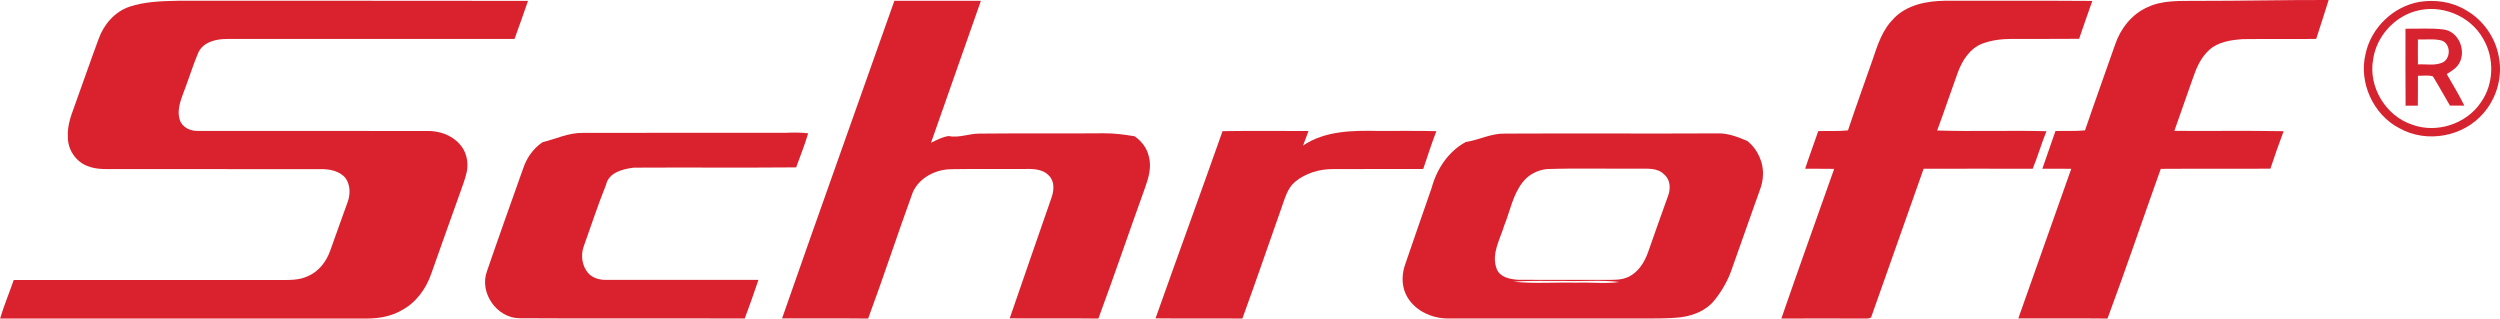
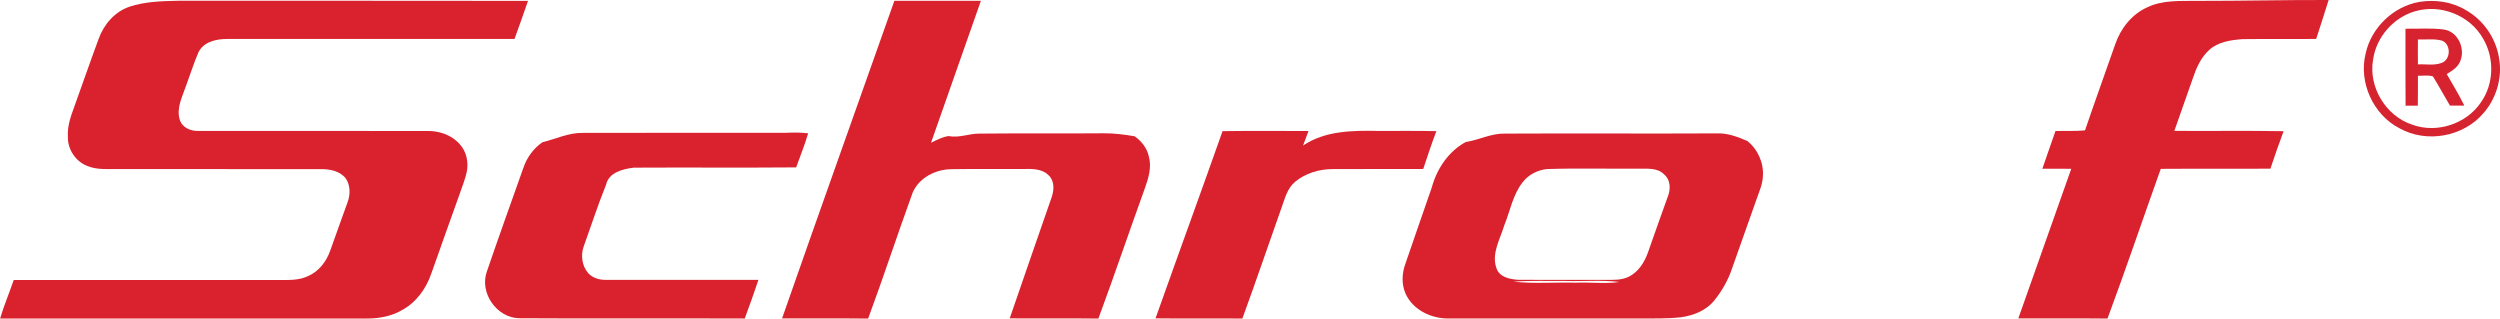
<svg xmlns="http://www.w3.org/2000/svg" xml:space="preserve" width="23.312mm" height="2.971mm" version="1.1" style="shape-rendering:geometricPrecision; text-rendering:geometricPrecision; image-rendering:optimizeQuality; fill-rule:evenodd; clip-rule:evenodd" viewBox="0 0 458.08 58.38">
  <defs>
    <style type="text/css">
   
    .fil1 {fill:#D52330;fill-rule:nonzero}
    .fil2 {fill:#D7232F;fill-rule:nonzero}
    .fil0 {fill:#D9222E;fill-rule:nonzero}
   
  </style>
  </defs>
  <g id="_x0020_10">
    <g id="_2504262620736">
      <g>
        <path class="fil0" d="M163.88 0.15c5.28,-0.01 10.56,-0.01 15.85,0 -3.05,8.67 -6.08,17.34 -9.14,26.01 1.02,-0.5 2.06,-1.06 3.2,-1.23 1.92,0.39 3.75,-0.46 5.66,-0.45 7.6,-0.08 15.2,0.01 22.8,-0.06 1.89,-0.01 3.77,0.23 5.64,0.55 1.26,0.86 2.26,2.15 2.6,3.65 0.56,1.95 -0.03,3.96 -0.69,5.8 -2.88,7.97 -5.6,16 -8.54,23.95 -5.42,-0.07 -10.84,0.01 -16.25,-0.04 2.54,-7.43 5.15,-14.84 7.71,-22.26 0.42,-1.27 0.51,-2.88 -0.52,-3.89 -1.03,-1.12 -2.65,-1.25 -4.07,-1.22 -4.6,0.04 -9.2,-0.04 -13.79,0.04 -2.88,0.02 -5.91,1.54 -7.1,4.26 -2.8,7.68 -5.33,15.45 -8.17,23.11 -5.25,-0.06 -10.51,-0 -15.77,-0.03 6.78,-19.43 13.73,-38.8 20.58,-58.2z" />
-         <path class="fil0" d="M346.98 3.4c2.39,-2.5 6.01,-3.22 9.34,-3.26 9.02,0.03 18.04,-0.04 27.06,0.03 -0.8,2.31 -1.65,4.62 -2.42,6.94 -4.11,0.04 -8.21,0.01 -12.31,0.02 -1.84,0 -3.69,0.22 -5.42,0.86 -2.28,0.88 -3.7,3.09 -4.5,5.3 -1.29,3.53 -2.47,7.1 -3.78,10.62 6.67,0.22 13.35,-0.04 20.03,0.13 -0.93,2.26 -1.59,4.62 -2.53,6.88 -6.66,-0.02 -13.33,-0.01 -19.98,-0 -3.2,9.09 -6.41,18.17 -9.63,27.25 -0.5,0.32 -1.15,0.15 -1.7,0.2 -4.91,-0.03 -9.83,-0.02 -14.74,-0 3.16,-9.17 6.46,-18.29 9.68,-27.43 -1.77,-0.03 -3.54,-0.01 -5.32,-0.02 0.76,-2.32 1.62,-4.61 2.41,-6.91 1.81,-0.03 3.63,0.06 5.44,-0.12 1.44,-4.33 3,-8.61 4.5,-12.92 0.91,-2.69 1.79,-5.54 3.89,-7.56z" />
        <path class="fil0" d="M393.44 1.34c2.85,-1.37 6.1,-1.14 9.17,-1.18 8.03,0.01 16.05,-0.18 24.07,-0.16 -0.72,2.39 -1.53,4.75 -2.28,7.13 -4.48,0.06 -8.96,-0.02 -13.44,0.04 -2.15,0.16 -4.49,0.47 -6.16,1.98 -1.52,1.37 -2.36,3.29 -3,5.19 -1.11,3.22 -2.28,6.42 -3.39,9.64 6.67,0.05 13.35,-0.06 20.02,0.06 -0.84,2.28 -1.67,4.56 -2.42,6.87 -6.69,0.04 -13.39,-0.02 -20.09,0.03 -3.27,9.14 -6.38,18.34 -9.76,27.43 -5.45,-0.06 -10.9,-0.01 -16.34,-0.03 3.21,-9.14 6.49,-18.27 9.7,-27.41 -1.76,-0.03 -3.53,-0 -5.3,-0.01 0.77,-2.32 1.64,-4.6 2.41,-6.92 1.8,-0.04 3.61,0.06 5.41,-0.11 1.8,-5.28 3.7,-10.52 5.54,-15.79 0.99,-2.89 3.04,-5.5 5.87,-6.76z" />
        <path class="fil0" d="M23.67 1.24c2.87,-0.95 5.94,-1.04 8.94,-1.1 21.38,0.01 42.76,-0.02 64.14,0.02 -0.8,2.34 -1.64,4.65 -2.47,6.97 -17.54,0.01 -35.08,-0.01 -52.62,0.01 -1.99,-0.01 -4.36,0.49 -5.31,2.47 -0.86,1.99 -1.5,4.08 -2.26,6.11 -0.67,1.97 -1.79,4.02 -1.17,6.16 0.39,1.43 1.93,2.14 3.31,2.11 13.99,0.02 27.99,0 41.98,0.01 2.22,-0.06 4.51,0.71 6.01,2.4 1.25,1.34 1.66,3.3 1.31,5.07 -0.27,1.28 -0.76,2.49 -1.18,3.72 -1.81,4.99 -3.55,9.99 -5.34,14.99 -0.95,2.76 -2.8,5.3 -5.42,6.68 -1.89,1.09 -4.1,1.5 -6.26,1.5 -22.44,-0.01 -44.88,0 -67.31,-0 0.71,-2.39 1.69,-4.7 2.5,-7.06 16.19,0 32.38,-0 48.58,0 1.77,-0 3.63,0.1 5.28,-0.68 1.98,-0.83 3.39,-2.64 4.1,-4.62 1.07,-2.94 2.09,-5.9 3.17,-8.84 0.56,-1.43 0.59,-3.21 -0.32,-4.5 -1.1,-1.37 -2.98,-1.7 -4.64,-1.67 -12.42,-0.02 -24.85,-0 -37.28,-0.01 -1.8,-0.01 -3.69,0.14 -5.39,-0.56 -2.17,-0.82 -3.66,-3.09 -3.58,-5.4 -0.11,-1.83 0.48,-3.6 1.11,-5.29 1.53,-4.2 2.97,-8.43 4.53,-12.62 0.94,-2.62 2.93,-4.95 5.62,-5.87z" />
        <path class="fil0" d="M224.01 24.03c5.25,-0.07 10.5,-0.04 15.75,-0.02 -0.33,0.89 -0.65,1.78 -1,2.66 4.04,-2.73 9.09,-2.77 13.77,-2.68 3.55,0.01 7.11,-0.04 10.66,0.04 -0.87,2.29 -1.64,4.61 -2.41,6.93 -5.53,0.03 -11.07,-0.01 -16.6,0.02 -2.47,0.01 -4.99,0.75 -6.9,2.35 -1.42,1.19 -1.85,3.06 -2.46,4.72 -2.4,6.77 -4.71,13.57 -7.18,20.32 -5.3,-0.06 -10.61,0.03 -15.91,-0.04 4.06,-11.45 8.24,-22.85 12.28,-34.3z" />
        <path class="fil0" d="M144 24.33c1.36,-0.05 2.73,-0.08 4.08,0.1 -0.62,2.12 -1.46,4.16 -2.2,6.24 -9.92,0.09 -19.83,-0.01 -29.75,0.05 -2,0.24 -4.59,0.87 -5.09,3.15 -1.49,3.68 -2.71,7.47 -4.06,11.21 -0.62,1.64 -0.36,3.61 0.79,4.96 0.84,0.92 2.11,1.27 3.32,1.24 9.29,0 18.58,-0 27.88,0 -0.81,2.37 -1.62,4.74 -2.51,7.08 -13.78,-0.06 -27.55,0.04 -41.33,-0.05 -4.13,-0.07 -7.32,-4.67 -5.92,-8.56 2.17,-6.34 4.44,-12.65 6.68,-18.97 0.64,-1.89 1.85,-3.6 3.51,-4.72 2.45,-0.6 4.79,-1.75 7.37,-1.71 12.41,-0.04 24.83,-0 37.24,-0.02z" />
        <g>
-           <path class="fil0" d="M268.58 26.02c2.39,-0.36 4.6,-1.58 7.07,-1.54 13.02,-0.07 26.04,0.03 39.06,-0.04 1.91,-0.06 3.71,0.66 5.44,1.38 1.92,1.52 3.05,4.01 2.87,6.46 -0.05,1.41 -0.63,2.71 -1.09,4.02 -1.51,4.26 -3.03,8.52 -4.53,12.79 -0.71,2.18 -1.86,4.2 -3.3,5.98 -1.47,1.82 -3.77,2.74 -6.04,3.05 -2.58,0.31 -5.19,0.21 -7.78,0.24 -11.59,0 -23.17,0.01 -34.76,-0 -3.24,0.06 -6.7,-1.57 -8.02,-4.66 -0.71,-1.68 -0.62,-3.63 -0,-5.33 1.59,-4.67 3.23,-9.32 4.84,-13.99 0.93,-3.43 3.06,-6.65 6.24,-8.36zm14.8 4.96l0 0c-1.69,0.2 -3.32,1.03 -4.36,2.39 -1.83,2.3 -2.31,5.29 -3.4,7.95 -0.76,2.54 -2.4,5.18 -1.4,7.89 0.58,1.61 2.49,1.97 4,2.06 5.3,0.03 10.6,-0 15.9,0.01 1.43,0 2.94,0.08 4.28,-0.55 1.81,-0.88 2.95,-2.71 3.59,-4.56 1.2,-3.45 2.44,-6.89 3.67,-10.33 0.48,-1.3 0.4,-2.95 -0.74,-3.88 -1.22,-1.27 -3.1,-1.02 -4.69,-1.06 -5.62,0.05 -11.25,-0.11 -16.86,0.08zm-6.01 20.64l0 0c3.76,0.4 7.56,0.08 11.34,0.18 2.67,-0.12 5.37,0.25 8.03,-0.13 -3.26,-0.4 -6.57,-0.1 -9.84,-0.19 -3.17,0.04 -6.35,-0.12 -9.52,0.13z" />
+           <path class="fil0" d="M268.58 26.02c2.39,-0.36 4.6,-1.58 7.07,-1.54 13.02,-0.07 26.04,0.03 39.06,-0.04 1.91,-0.06 3.71,0.66 5.44,1.38 1.92,1.52 3.05,4.01 2.87,6.46 -0.05,1.41 -0.63,2.71 -1.09,4.02 -1.51,4.26 -3.03,8.52 -4.53,12.79 -0.71,2.18 -1.86,4.2 -3.3,5.98 -1.47,1.82 -3.77,2.74 -6.04,3.05 -2.58,0.31 -5.19,0.21 -7.78,0.24 -11.59,0 -23.17,0.01 -34.76,-0 -3.24,0.06 -6.7,-1.57 -8.02,-4.66 -0.71,-1.68 -0.62,-3.63 -0,-5.33 1.59,-4.67 3.23,-9.32 4.84,-13.99 0.93,-3.43 3.06,-6.65 6.24,-8.36zm14.8 4.96c-1.69,0.2 -3.32,1.03 -4.36,2.39 -1.83,2.3 -2.31,5.29 -3.4,7.95 -0.76,2.54 -2.4,5.18 -1.4,7.89 0.58,1.61 2.49,1.97 4,2.06 5.3,0.03 10.6,-0 15.9,0.01 1.43,0 2.94,0.08 4.28,-0.55 1.81,-0.88 2.95,-2.71 3.59,-4.56 1.2,-3.45 2.44,-6.89 3.67,-10.33 0.48,-1.3 0.4,-2.95 -0.74,-3.88 -1.22,-1.27 -3.1,-1.02 -4.69,-1.06 -5.62,0.05 -11.25,-0.11 -16.86,0.08zm-6.01 20.64l0 0c3.76,0.4 7.56,0.08 11.34,0.18 2.67,-0.12 5.37,0.25 8.03,-0.13 -3.26,-0.4 -6.57,-0.1 -9.84,-0.19 -3.17,0.04 -6.35,-0.12 -9.52,0.13z" />
        </g>
      </g>
      <g>
        <g>
          <path class="fil1" d="M443.29 0.35c2.9,-0.47 6,-0.04 8.54,1.51 3.19,1.79 5.46,5.08 6.06,8.68 0.67,3.58 -0.43,7.42 -2.81,10.16 -3.68,4.37 -10.47,5.6 -15.44,2.79 -4.82,-2.49 -7.49,-8.42 -6.18,-13.68 1.03,-4.74 5.06,-8.62 9.84,-9.46zm-0.77 1.71l0 0c-3.98,1.17 -7.11,4.73 -7.69,8.84 -0.91,5.03 2.33,10.37 7.18,11.95 4.49,1.64 9.91,-0.13 12.57,-4.09 2.41,-3.38 2.51,-8.16 0.39,-11.7 -2.38,-4.25 -7.8,-6.39 -12.45,-4.99z" />
        </g>
      </g>
      <g>
        <g>
          <path class="fil2" d="M440.76 5.26c2.35,0.04 4.72,-0.16 7.06,0.15 2.7,0.41 4.09,3.84 2.81,6.14 -0.5,0.94 -1.45,1.48 -2.31,2.02 1.1,1.91 2.25,3.8 3.22,5.78 -0.88,0.01 -1.76,0.01 -2.63,-0 -1.06,-1.77 -2.03,-3.6 -3.12,-5.35 -0.89,-0.28 -1.85,-0.09 -2.75,-0.12 -0.02,1.83 0.02,3.66 -0.02,5.48 -0.75,0 -1.5,0 -2.24,0.01 -0.05,-4.7 -0.01,-9.4 -0.02,-14.1zm2.28 1.96l0 0c-0.02,1.53 -0.01,3.05 0,4.58 1.43,-0.08 2.96,0.25 4.34,-0.27 1.73,-0.61 1.75,-3.48 0.03,-4.1 -1.42,-0.36 -2.91,-0.15 -4.36,-0.2z" />
        </g>
      </g>
    </g>
  </g>
</svg>